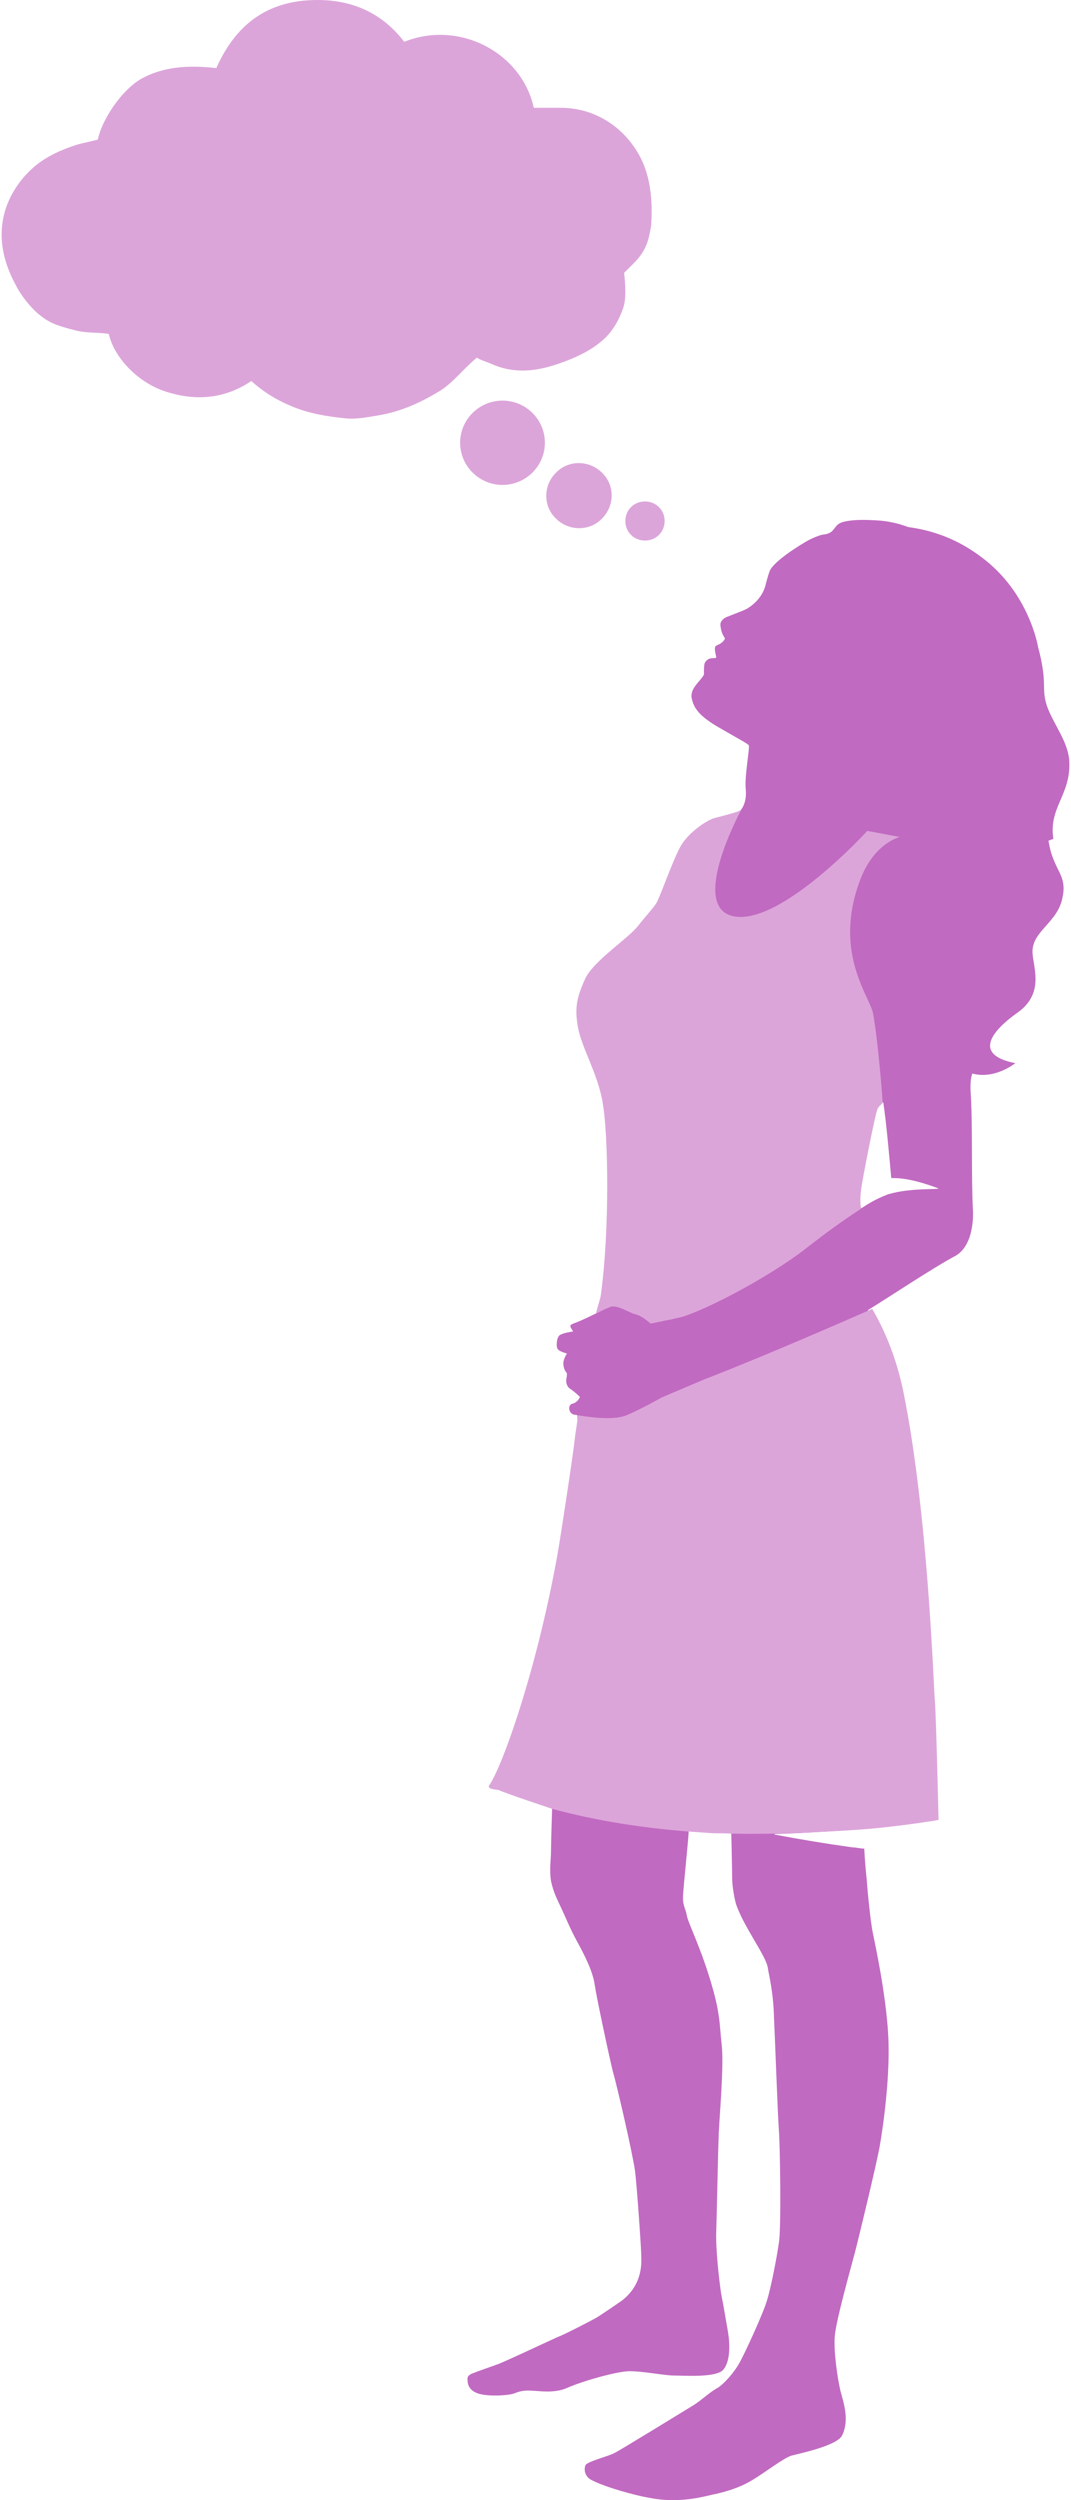
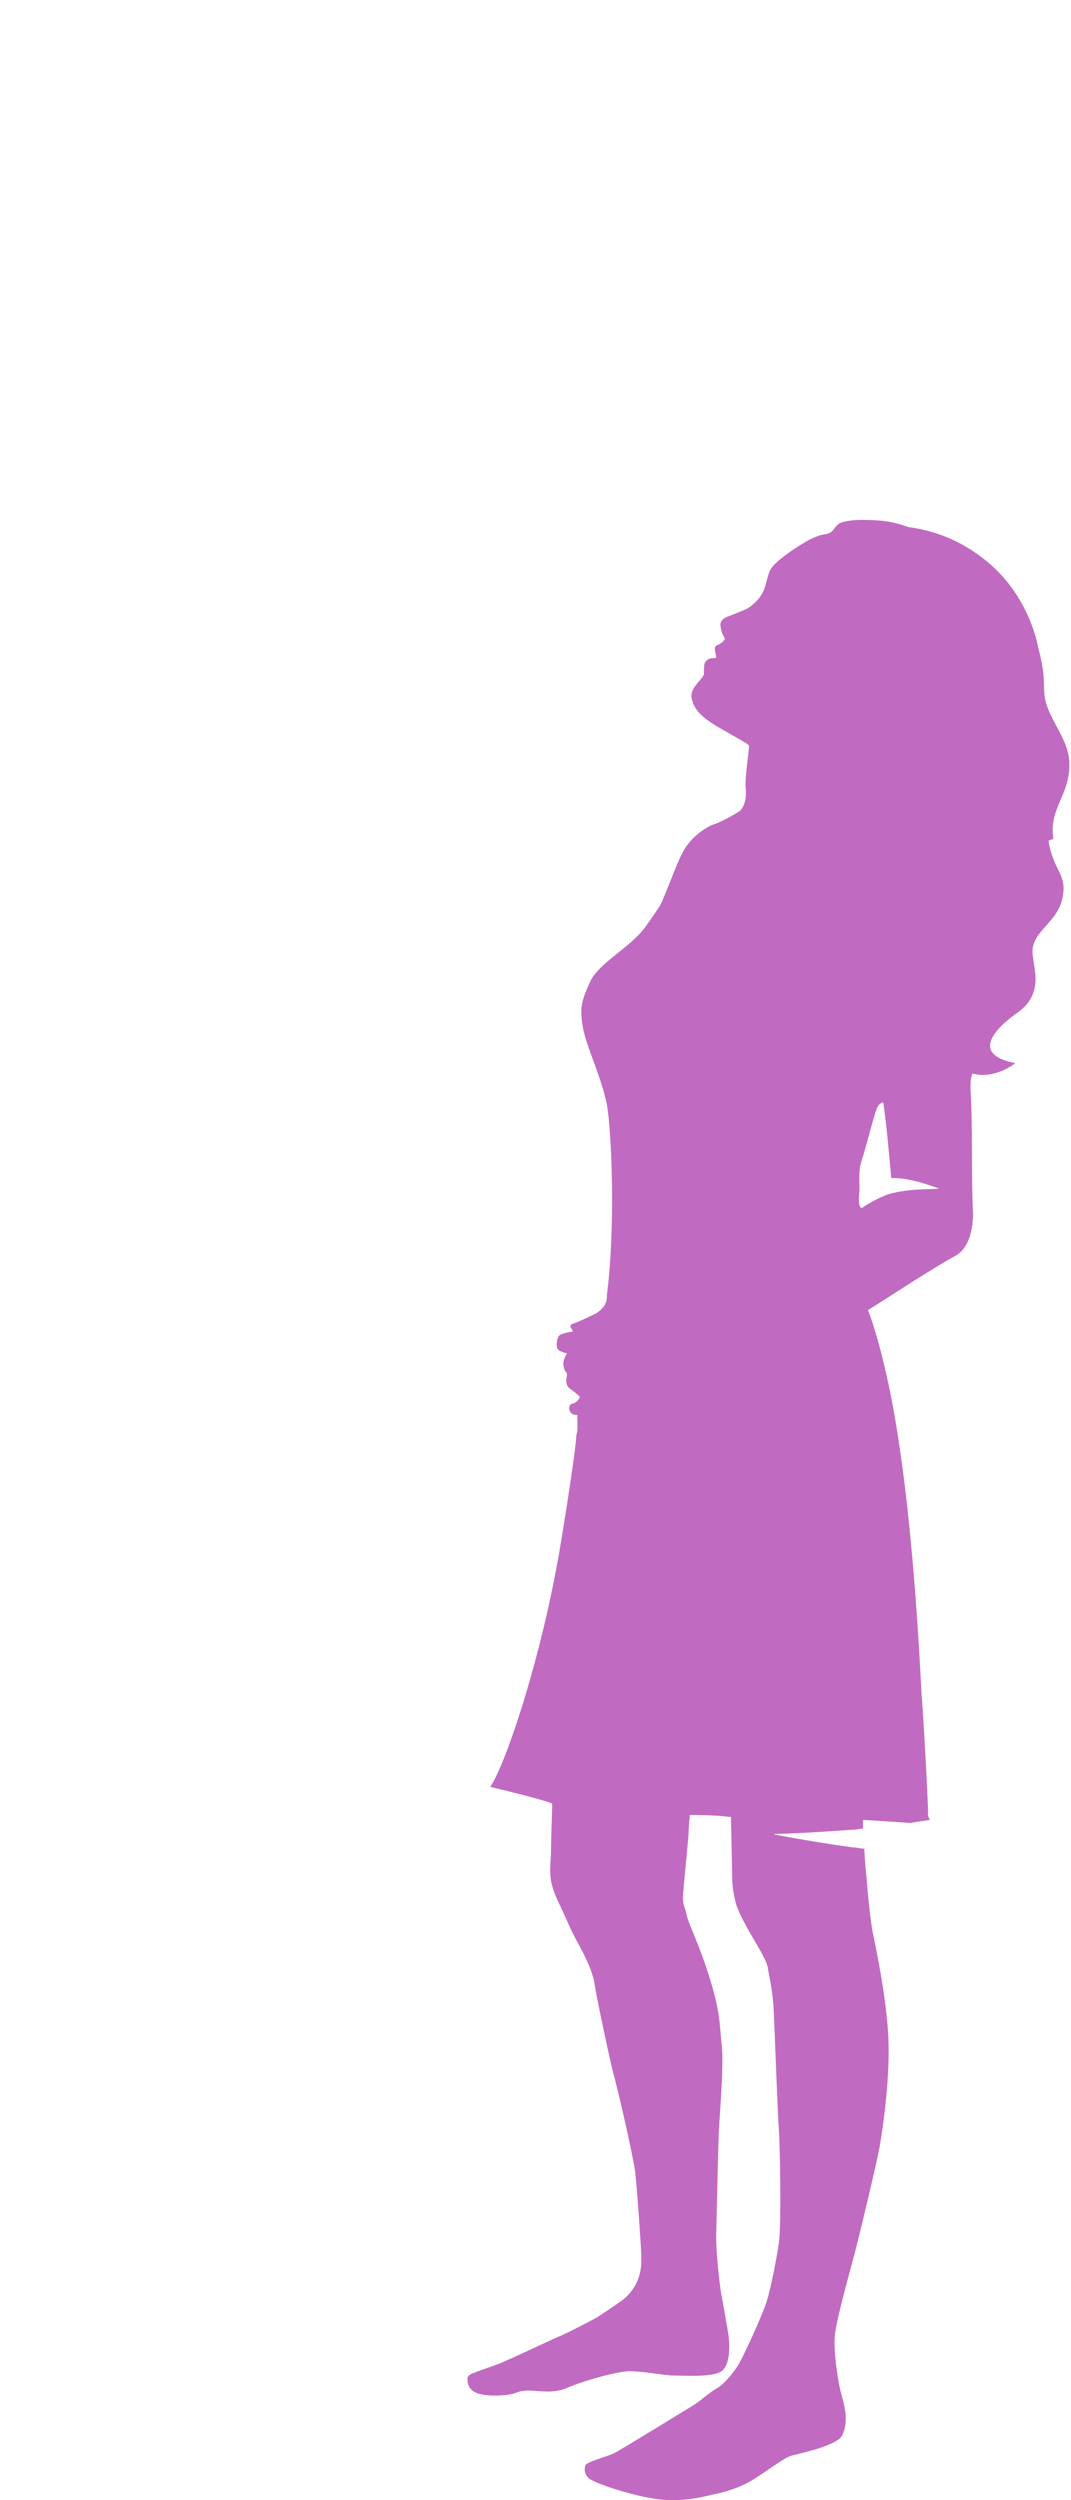
<svg xmlns="http://www.w3.org/2000/svg" width="60" height="140" viewBox="0 0 60 140" fill="none">
  <path d="M59.014 46.973C58.739 45.262 59.943 44.543 59.908 42.763C59.908 41.565 58.979 40.538 58.635 39.477C58.326 38.485 58.704 38.279 58.154 36.226C58.154 36.226 57.672 33.214 55.023 31.229C53.646 30.168 52.201 29.689 50.894 29.517C50.343 29.312 49.758 29.175 49.139 29.141C48.554 29.107 47.763 29.072 47.178 29.244C46.662 29.415 46.834 29.825 46.18 29.928C45.974 29.928 45.526 30.133 45.32 30.236C44.873 30.476 43.325 31.434 43.118 31.982C43.015 32.255 42.912 32.666 42.877 32.803C42.705 33.419 42.258 33.83 41.88 34.069C41.639 34.206 40.95 34.446 40.813 34.514C40.641 34.549 40.297 34.754 40.366 35.062C40.4 35.37 40.503 35.575 40.572 35.678C40.641 35.781 40.606 35.781 40.538 35.884C40.297 36.157 40.09 36.089 40.056 36.26C40.022 36.431 40.125 36.739 40.125 36.808C40.125 36.876 39.85 36.842 39.781 36.876C39.712 36.876 39.574 36.979 39.505 37.081C39.437 37.184 39.437 37.458 39.437 37.629C39.437 37.8 39.471 37.766 39.196 38.108C38.921 38.416 38.68 38.724 38.749 39.101C38.852 39.512 38.989 39.991 40.228 40.71C41.467 41.428 41.88 41.634 41.948 41.736C42.017 41.839 41.708 43.448 41.776 44.166C41.845 44.885 41.604 45.227 41.501 45.364C41.363 45.501 40.366 46.049 40.022 46.152C39.643 46.254 38.714 46.836 38.267 47.692C37.82 48.513 37.132 50.567 36.891 50.841C36.684 51.149 36.271 51.765 35.996 52.107C35.067 53.202 33.588 53.921 33.072 54.948C32.59 56.009 32.452 56.42 32.659 57.549C32.865 58.679 33.691 60.287 34.001 61.862C34.276 63.471 34.482 68.776 34.001 72.506C34.001 72.609 34.001 72.849 33.932 72.951C33.897 73.088 33.725 73.328 33.416 73.533C32.934 73.773 32.418 74.012 32.211 74.081C31.936 74.183 31.902 74.218 32.005 74.389L32.108 74.56C32.108 74.56 31.489 74.629 31.317 74.8C31.179 74.971 31.145 75.416 31.248 75.553C31.351 75.689 31.764 75.792 31.764 75.792C31.764 75.792 31.592 76.032 31.558 76.306C31.558 76.614 31.661 76.785 31.73 76.853C31.799 76.922 31.73 77.195 31.73 77.195C31.73 77.195 31.661 77.538 31.902 77.743C32.177 77.914 32.487 78.222 32.487 78.222C32.487 78.222 32.383 78.53 32.074 78.599C31.799 78.667 31.833 79.112 32.143 79.215C32.177 79.215 32.246 79.215 32.349 79.249C32.349 79.763 32.349 80.105 32.349 80.105C32.349 80.105 32.28 80.344 32.28 80.516C32.177 81.782 31.489 85.992 31.351 86.813C30.216 93.351 28.22 98.998 27.463 100.059C27.463 100.059 30.938 100.881 30.938 101.017C30.938 101.154 30.869 103.105 30.869 103.619C30.869 104.132 30.766 104.68 30.869 105.33C31.007 105.98 31.214 106.357 31.454 106.87C31.695 107.384 31.936 108 32.349 108.753C32.762 109.506 33.209 110.396 33.312 111.114C33.416 111.833 34.138 115.222 34.345 116.043C34.585 116.864 35.48 120.766 35.583 121.622C35.686 122.478 35.927 125.935 35.927 126.345C35.927 126.688 36.031 127.886 34.861 128.81C34.62 128.981 33.622 129.665 33.381 129.802C33.14 129.939 31.558 130.761 31.248 130.863C30.938 131 27.945 132.404 27.842 132.404C27.773 132.438 26.569 132.848 26.534 132.883C26.5 132.883 26.19 132.985 26.19 133.191C26.19 133.396 26.19 133.807 26.741 134.012C27.257 134.218 28.53 134.149 28.84 134.012C29.149 133.875 29.493 133.841 29.837 133.875C30.181 133.875 31.042 134.046 31.799 133.704C32.555 133.362 34.551 132.78 35.273 132.78C35.996 132.78 37.028 132.985 37.648 133.02C38.301 133.02 40.09 133.157 40.503 132.712C40.951 132.232 40.882 131.137 40.779 130.555C40.675 129.973 40.538 129.118 40.4 128.433C40.297 127.749 40.09 126.003 40.125 124.976C40.159 123.984 40.228 120.287 40.262 119.637C40.262 118.987 40.572 115.769 40.434 114.537C40.297 113.305 40.366 112.757 39.781 110.841C39.196 108.924 38.542 107.657 38.473 107.247C38.404 106.836 38.233 106.733 38.267 106.117C38.301 105.535 38.577 102.866 38.577 102.626C38.577 102.387 38.645 101.634 38.645 101.634C38.645 101.634 39.678 101.633 39.987 101.668C40.331 101.668 40.813 101.736 40.813 101.736H40.95C40.95 101.736 41.019 104.885 41.019 105.227C41.019 105.57 41.123 106.22 41.226 106.596C41.639 107.863 42.912 109.506 43.015 110.19C43.049 110.498 43.325 111.491 43.359 112.928C43.428 114.366 43.565 118.336 43.634 119.26C43.703 120.185 43.772 124.839 43.634 125.592C43.531 126.345 43.187 128.125 42.98 128.775C42.809 129.426 41.742 131.753 41.432 132.301C41.157 132.814 40.538 133.533 40.159 133.738C39.781 133.944 39.265 134.423 38.886 134.662C38.714 134.765 34.654 137.264 34.413 137.366C34.104 137.538 32.865 137.846 32.796 138.051C32.693 138.325 32.796 138.667 33.072 138.838C33.691 139.18 34.929 139.557 35.996 139.797C36.684 139.933 37.613 140.139 39.127 139.865C39.643 139.762 39.884 139.694 40.228 139.625C40.606 139.523 41.363 139.352 42.155 138.872C42.843 138.462 43.944 137.606 44.357 137.503C44.735 137.401 46.903 136.956 47.178 136.374C47.625 135.45 47.212 134.423 47.075 133.841C46.937 133.259 46.696 131.719 46.765 130.829C46.834 129.939 47.66 127.03 47.901 126.106C48.141 125.182 49.105 121.177 49.277 120.219C49.449 119.26 49.896 116.248 49.758 113.921C49.621 111.594 49.036 108.924 48.898 108.239C48.761 107.589 48.589 105.775 48.554 105.227C48.52 104.954 48.451 104.201 48.417 103.516C48.21 103.516 47.969 103.448 47.763 103.448C46.283 103.242 44.838 103.003 43.393 102.729C43.393 102.729 43.393 102.729 43.393 102.695C44.873 102.66 46.318 102.558 47.797 102.455C47.969 102.455 48.141 102.421 48.348 102.387C48.348 102.25 48.348 102.181 48.348 102.147V101.907C48.348 101.907 49.999 102.01 50.997 102.078C51.376 102.01 51.72 101.976 52.098 101.907C52.098 101.907 51.926 101.599 51.995 101.599C51.995 100.846 51.72 95.883 51.651 95.199C51.582 94.48 51.238 84.862 49.896 78.085C49.277 75.039 48.692 73.499 48.623 73.362C49.69 72.712 52.305 70.966 53.543 70.316C54.644 69.665 54.507 67.783 54.507 67.783C54.403 65.798 54.507 62.991 54.369 61.006C54.369 60.698 54.369 60.39 54.472 60.116C55.745 60.459 56.881 59.534 56.881 59.534C53.922 58.953 56.433 57.104 57.018 56.694C58.601 55.564 57.81 54.024 57.844 53.237C57.878 52.107 59.289 51.628 59.53 50.225C59.667 49.574 59.53 49.164 59.255 48.65C58.979 48.068 58.842 47.726 58.739 47.076M49.793 66.859C49.552 66.962 49.036 67.133 48.279 67.646C48.279 67.646 48.038 67.68 48.141 66.756C48.176 66.414 48.073 65.627 48.245 65.079C48.589 64.018 49.002 62.238 49.174 61.965C49.242 61.862 49.311 61.759 49.483 61.725C49.655 62.854 49.827 64.84 49.931 65.969C49.965 65.969 50.034 65.969 50.103 65.969C51.135 65.969 52.58 66.551 52.58 66.551C52.58 66.619 50.963 66.517 49.827 66.859" fill="#C16AC1" />
-   <path d="M26.706 20.036C25.881 20.721 25.365 21.474 24.539 21.953C23.507 22.569 22.44 23.048 21.236 23.254C20.617 23.356 19.963 23.493 19.344 23.425C18.311 23.322 17.279 23.151 16.316 22.74C15.49 22.398 14.768 21.953 14.079 21.337C12.6 22.329 11.017 22.466 9.366 21.953C7.68 21.439 6.373 19.968 6.097 18.701C5.478 18.599 4.859 18.667 4.205 18.496C3.138 18.222 2.76 18.085 2.141 17.572C1.693 17.195 1.177 16.545 0.902 15.997C-1.059 12.438 1.04 10.076 1.934 9.323C2.622 8.741 3.482 8.365 4.343 8.091C4.721 7.988 5.099 7.92 5.478 7.817C5.719 6.688 6.785 5.079 7.886 4.429C9.159 3.71 10.604 3.642 12.118 3.813C13.047 1.725 14.527 0.322 16.901 0.048C19.206 -0.192 21.201 0.458 22.647 2.341C25.709 1.109 29.218 2.923 29.906 6.037H31.42C33.312 6.037 34.964 7.098 35.858 8.776C36.271 9.563 36.615 10.761 36.478 12.643C36.34 13.43 36.237 14.012 35.48 14.765C35.411 14.834 34.964 15.279 34.964 15.279C34.964 15.279 35.136 16.579 34.93 17.195C34.654 18.017 34.242 18.667 33.691 19.112C32.934 19.762 31.833 20.207 30.939 20.481C29.803 20.823 28.668 20.892 27.532 20.378C27.395 20.31 26.844 20.139 26.741 20.036M36.134 28.08C35.514 28.08 35.033 28.559 35.033 29.175C35.033 29.791 35.514 30.27 36.134 30.27C36.753 30.27 37.235 29.791 37.235 29.175C37.235 28.559 36.753 28.08 36.134 28.08ZM31.145 26.471C30.422 27.19 30.422 28.353 31.145 29.038C31.867 29.757 33.037 29.757 33.725 29.038C34.448 28.319 34.448 27.155 33.725 26.471C33.003 25.752 31.833 25.752 31.145 26.471ZM25.777 24.794C25.777 26.094 26.844 27.155 28.152 27.155C29.459 27.155 30.526 26.094 30.526 24.794C30.526 23.493 29.459 22.432 28.152 22.432C26.844 22.432 25.777 23.493 25.777 24.794ZM52.58 101.907C52.58 101.907 52.27 101.976 51.961 102.01C51.307 102.112 50.103 102.284 48.589 102.42C48.589 102.42 43.772 102.797 40.538 102.66C40.194 102.66 39.85 102.66 39.54 102.626C36.065 102.42 33.209 101.907 30.939 101.291C30.939 101.291 28.461 100.47 27.911 100.23C27.532 100.196 27.326 100.127 27.395 99.99C28.152 98.929 30.147 93.282 31.283 86.745C31.42 85.923 32.074 81.713 32.212 80.481C32.212 80.412 32.315 79.831 32.383 79.249C32.968 79.352 34.379 79.557 35.102 79.249C35.927 78.906 37.063 78.256 37.063 78.256L39.402 77.264C42.774 75.963 47.626 73.841 48.864 73.293C49.139 73.772 50.103 75.415 50.619 77.982C51.995 84.759 52.305 94.514 52.373 95.233C52.442 95.952 52.58 101.873 52.58 101.907ZM33.76 61.759C34.069 63.367 34.173 68.81 33.657 72.54C33.657 72.609 33.484 73.156 33.381 73.567C33.691 73.396 34.001 73.259 34.173 73.191C34.551 73.019 35.274 73.533 35.618 73.601C35.927 73.67 36.375 74.046 36.444 74.115C36.856 74.046 37.235 73.944 37.476 73.909L38.233 73.738C39.919 73.191 43.256 71.377 45.114 69.939C46.937 68.502 48.245 67.68 48.245 67.68C48.245 67.68 48.142 67.372 48.245 66.585C48.279 66.243 49.036 62.306 49.174 62.067C49.242 61.964 49.346 61.861 49.449 61.759C49.38 60.595 49.105 57.686 48.898 56.693C48.658 55.701 46.628 53.202 48.245 49.129C49.036 47.178 50.412 46.87 50.412 46.87L48.589 46.528C48.589 46.528 43.806 51.765 41.157 51.32C38.508 50.875 41.536 45.33 41.536 45.33C41.432 45.467 40.4 45.706 40.022 45.809C39.643 45.912 38.542 46.596 38.095 47.452C37.648 48.273 36.959 50.293 36.753 50.601C36.547 50.909 36.099 51.388 35.755 51.833C35.205 52.552 33.312 53.75 32.796 54.777C32.315 55.838 32.177 56.419 32.383 57.549C32.59 58.678 33.484 60.116 33.76 61.725" fill="#DCA5DA" />
</svg>